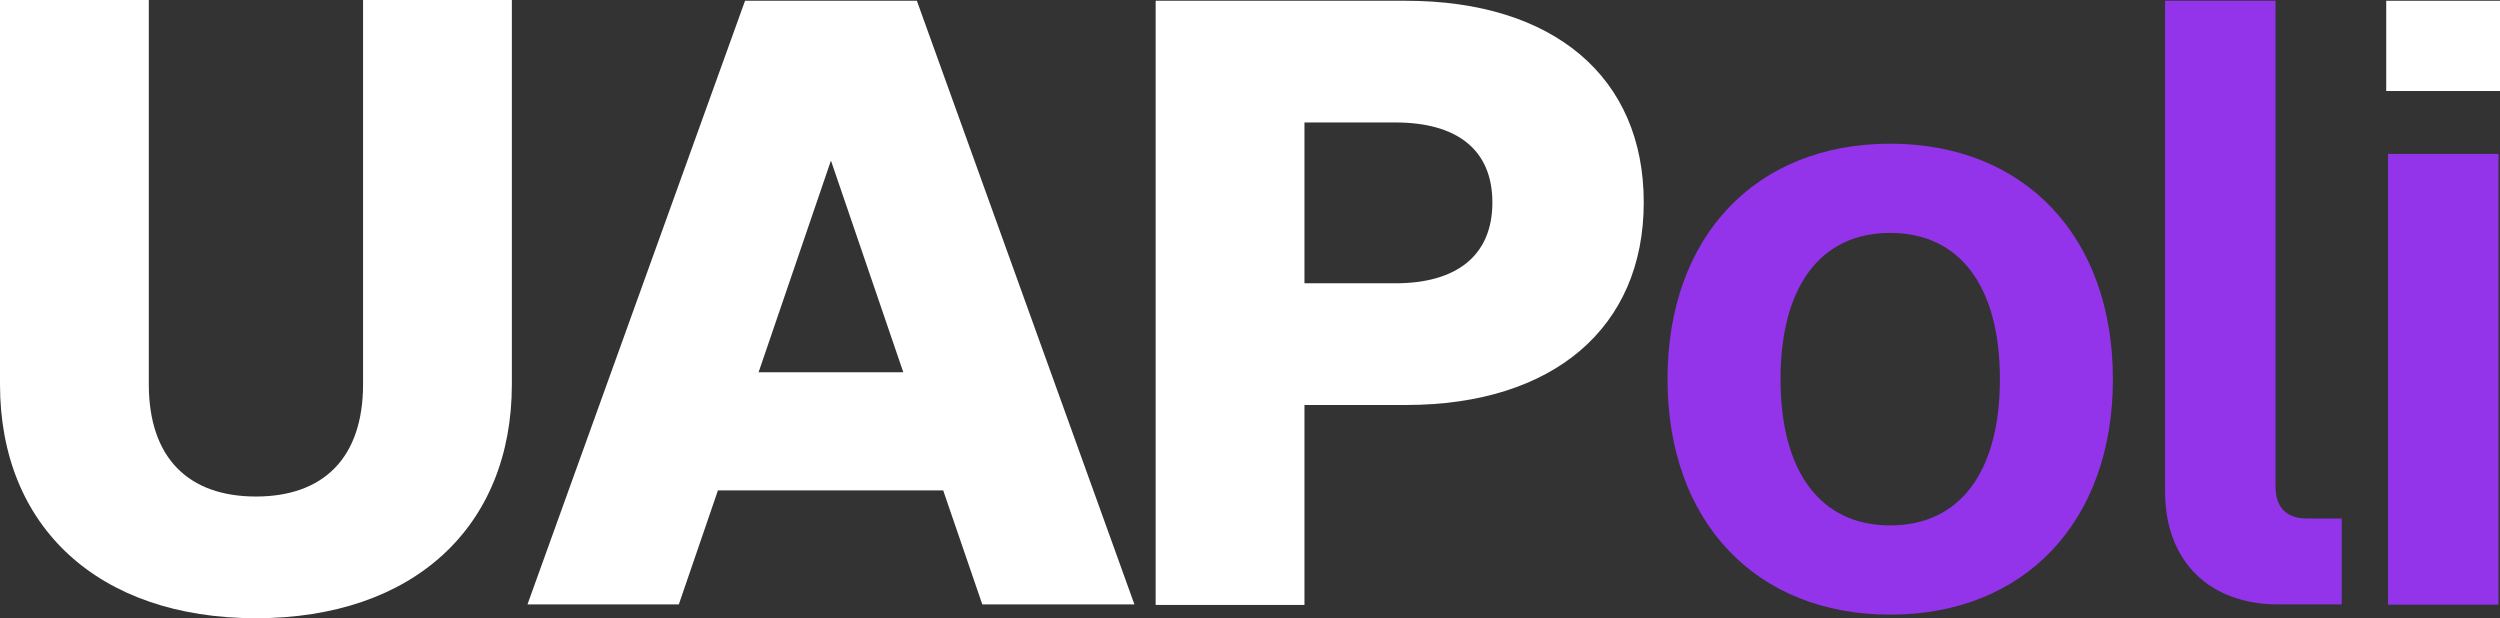
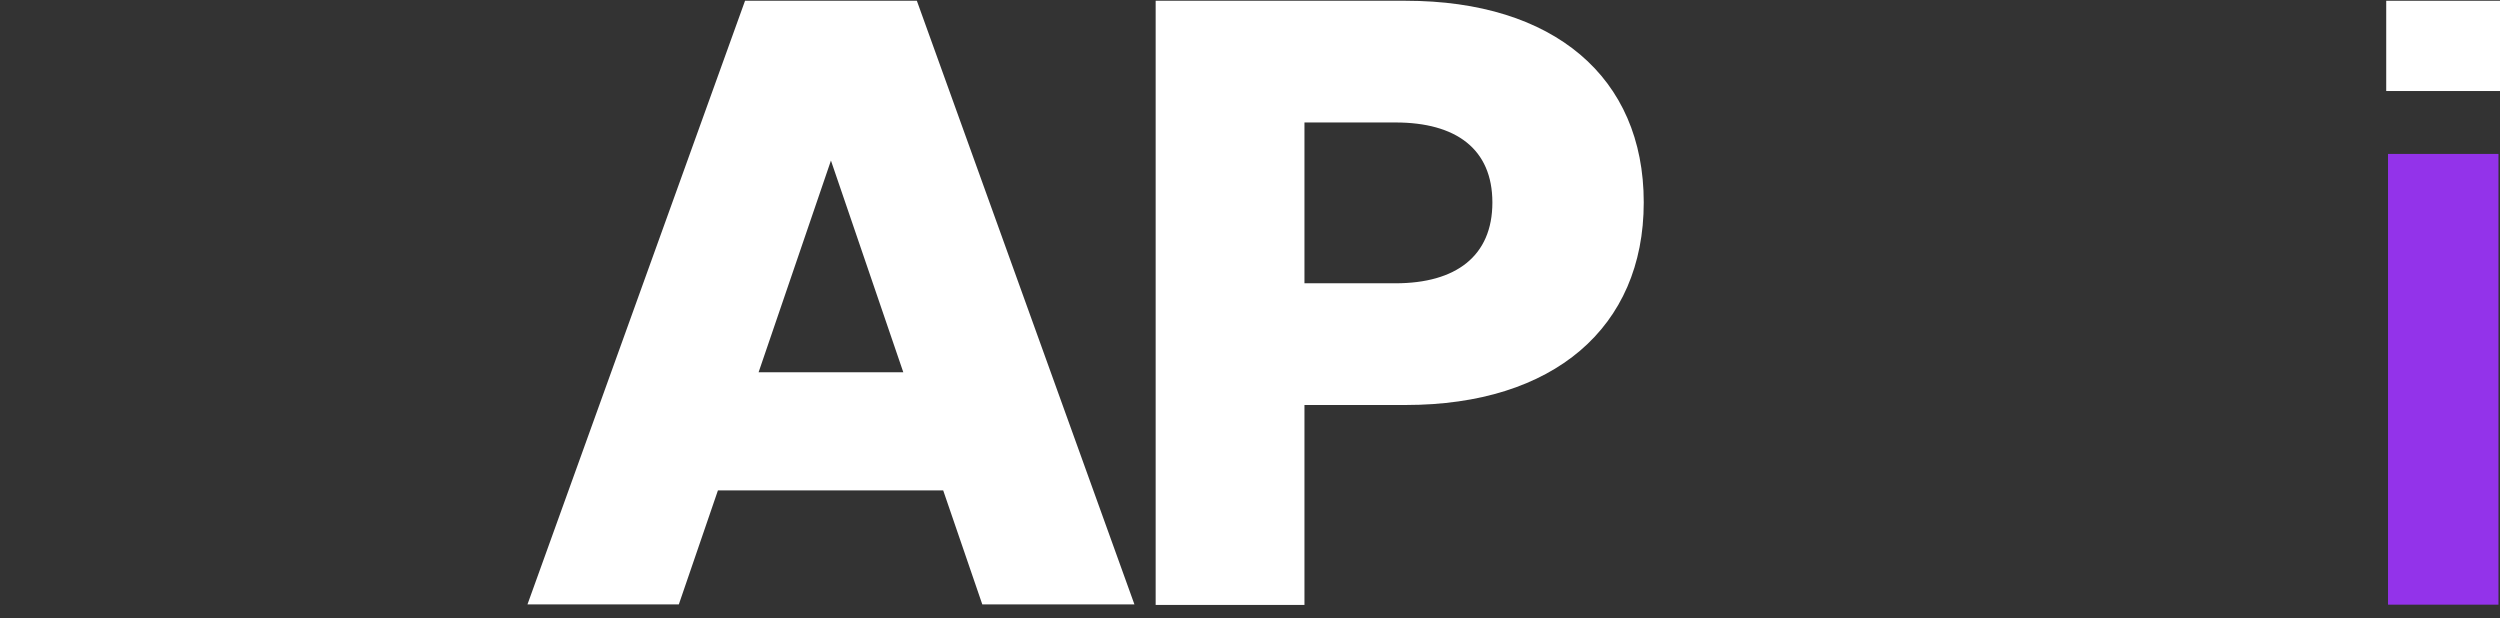
<svg xmlns="http://www.w3.org/2000/svg" id="Layer_1" data-name="Layer 1" viewBox="0 0 97.78 24.18">
  <rect x="0" y="0" width="97.78" height="24.18" fill="#333333" stroke="none" />
  <defs>
    <style>
      .cls-1 {
        fill: #9333ea;
      }

      .cls-1, .cls-2 {
        stroke-width: 0px;
      }

      .cls-2 {
        fill: #fff;
      }
    </style>
  </defs>
-   <path class="cls-2" d="m10.01,24.18C3.86,24.18,0,20.62,0,15.03V0h5.82v15.03c0,2.89,1.56,4.39,4.19,4.39s4.19-1.5,4.19-4.39V0h5.82v15.03c0,5.59-3.86,9.15-10.01,9.15Z" />
  <path class="cls-2" d="m29.14.03h6.72l8.51,23.61h-5.95l-1.53-4.46h-8.81l-1.53,4.46h-5.92L29.14.03Zm6.19,14.53l-2.83-8.28-2.83,8.28h5.65Z" />
  <path class="cls-2" d="m64.29,7.92c0,4.89-3.53,7.92-9.31,7.92h-3.96v7.82h-5.82V.03h9.78c5.79,0,9.31,2.99,9.31,7.88Zm-9.71,3.16c2.36,0,3.79-1.06,3.79-3.16s-1.43-3.13-3.79-3.13h-3.56v6.29h3.56Z" />
-   <path class="cls-1" d="m65.22,14.83c0-5.59,3.46-9.21,8.71-9.21s8.71,3.63,8.71,9.21-3.46,9.21-8.71,9.21-8.71-3.63-8.71-9.21Zm8.71,5.72c2.73,0,4.29-2.1,4.29-5.72s-1.56-5.72-4.29-5.72-4.29,2.1-4.29,5.72,1.56,5.72,4.29,5.72Z" />
-   <path class="cls-1" d="m89,.03v18.99c0,.83.43,1.26,1.23,1.26h1.36v3.36h-2.49c-2.63,0-4.42-1.63-4.42-4.42V.03h4.32Z" />
  <path class="cls-1" d="m97.72,6.02v17.63h-4.32V6.02h4.32Z" />
  <path class="cls-2" d="m93.33.03h4.46v3.53h-4.46V.03Z" />
</svg>